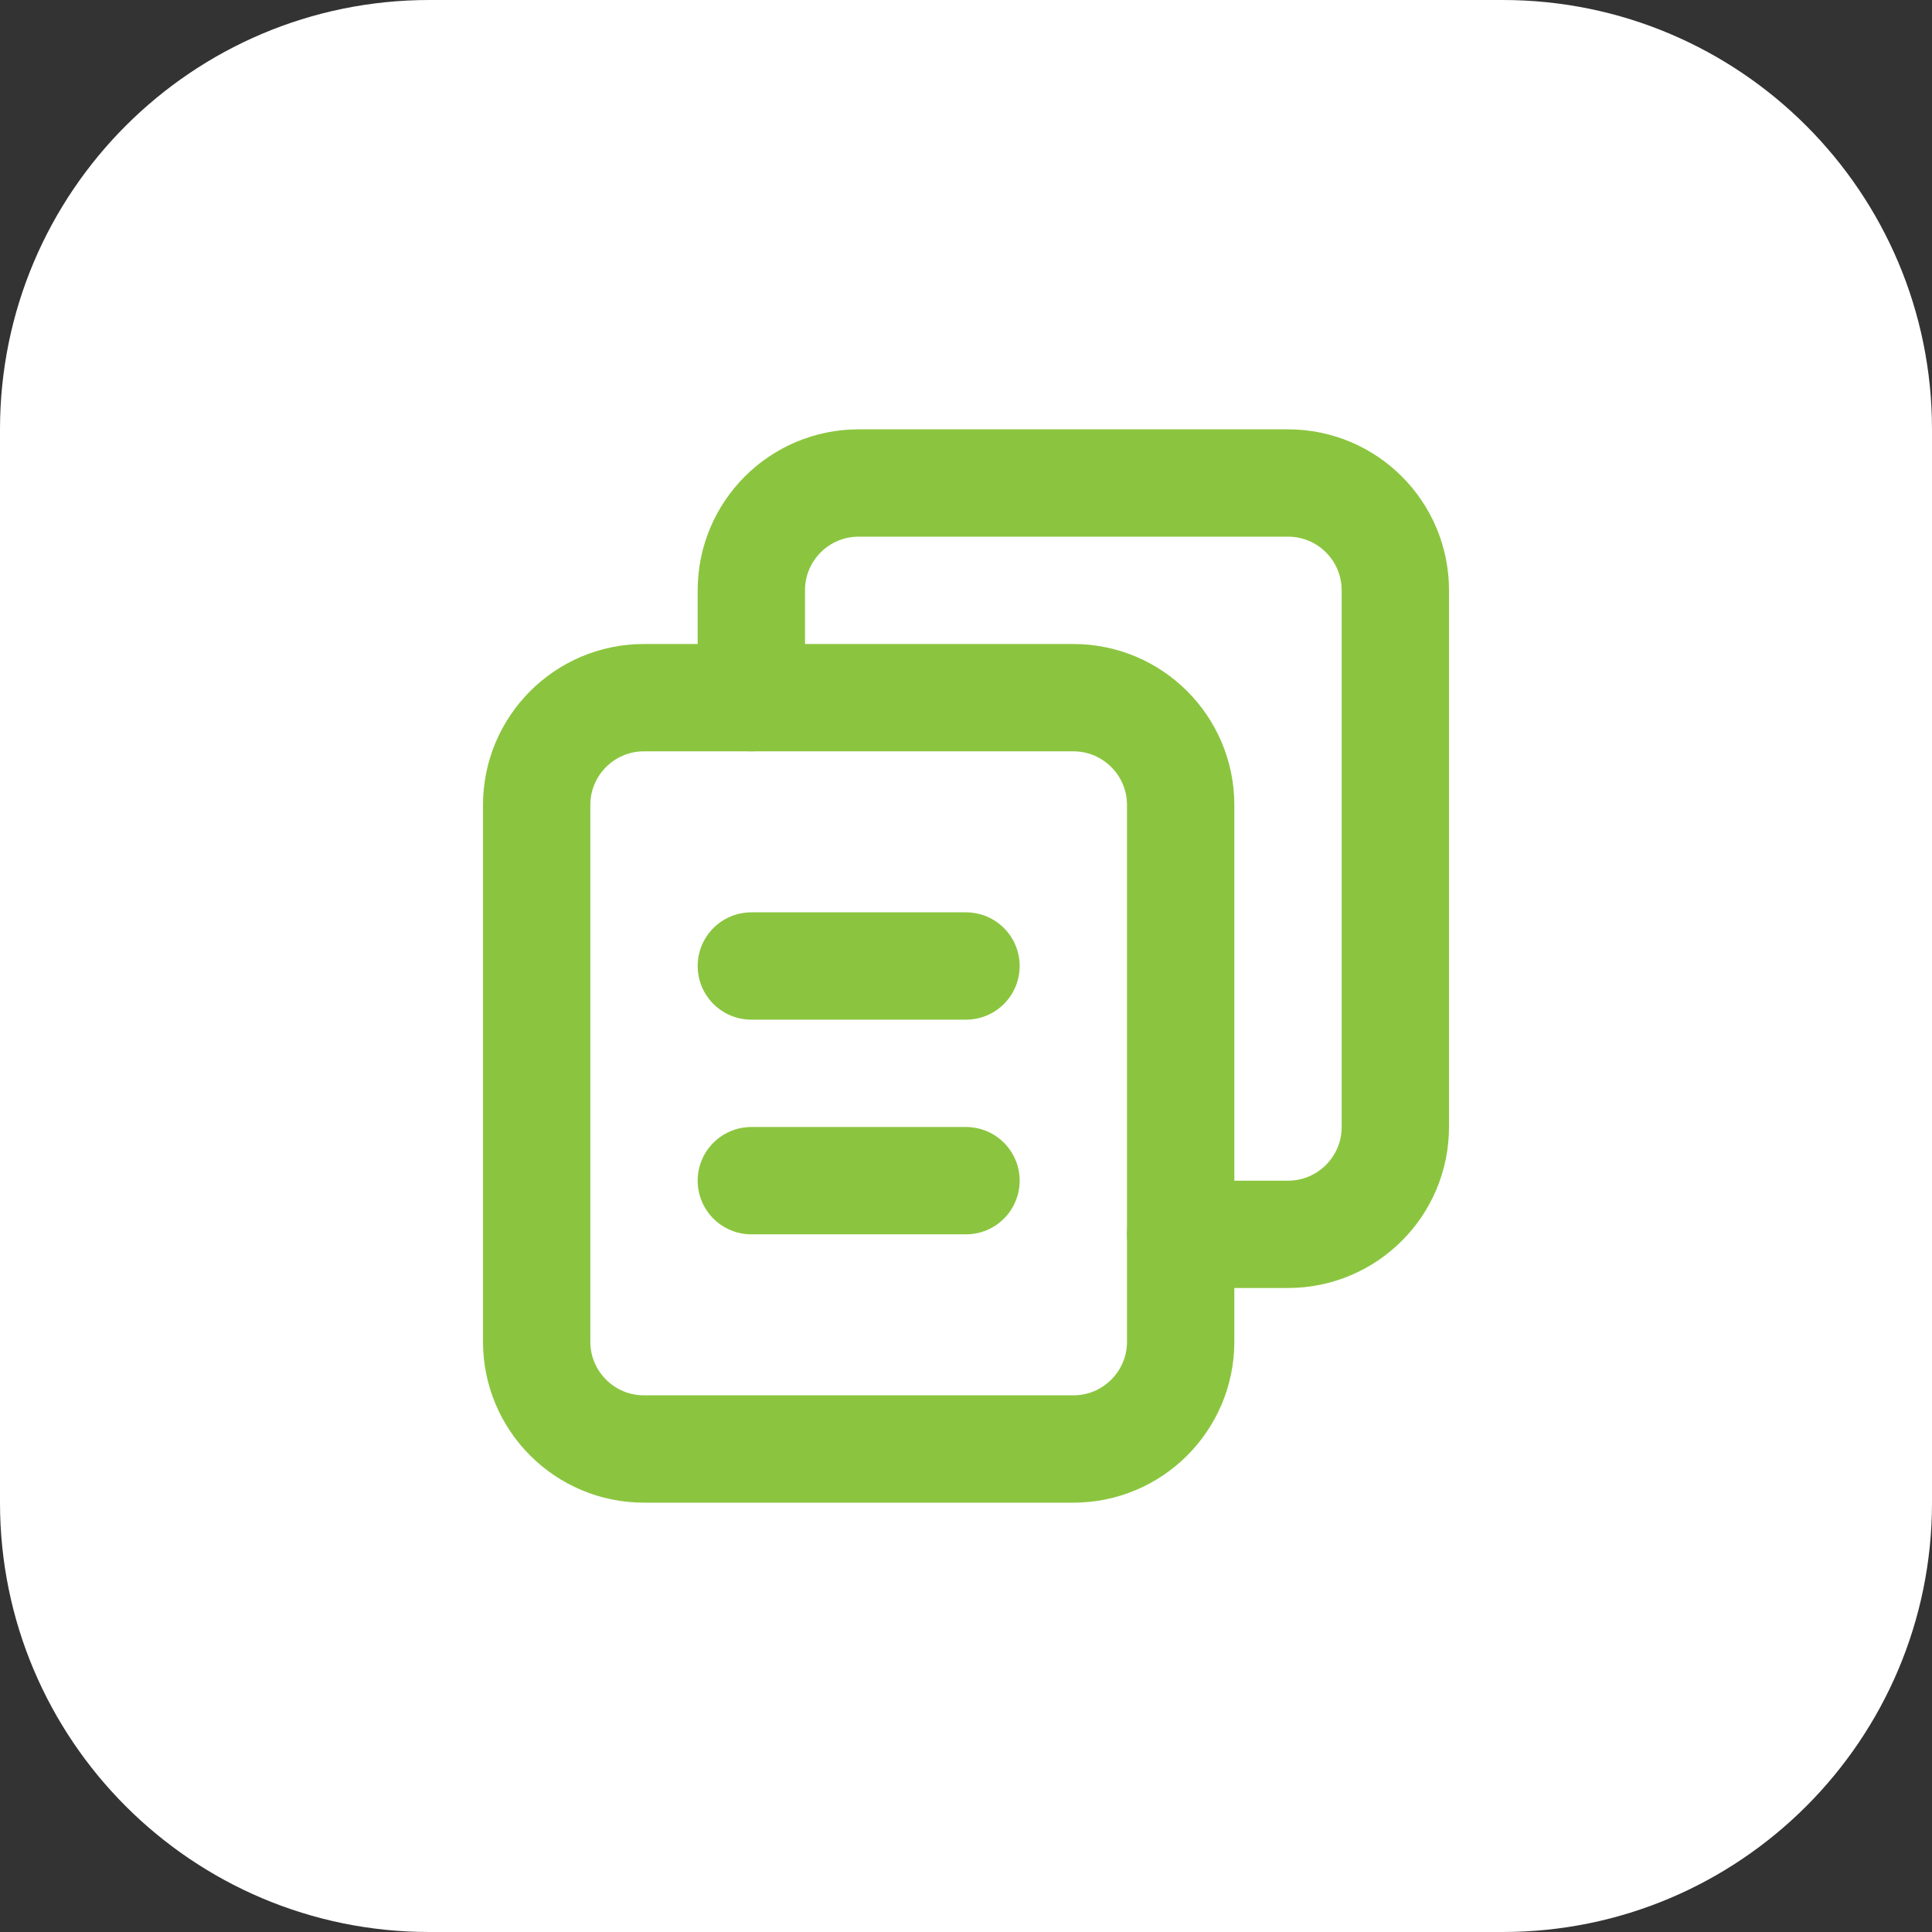
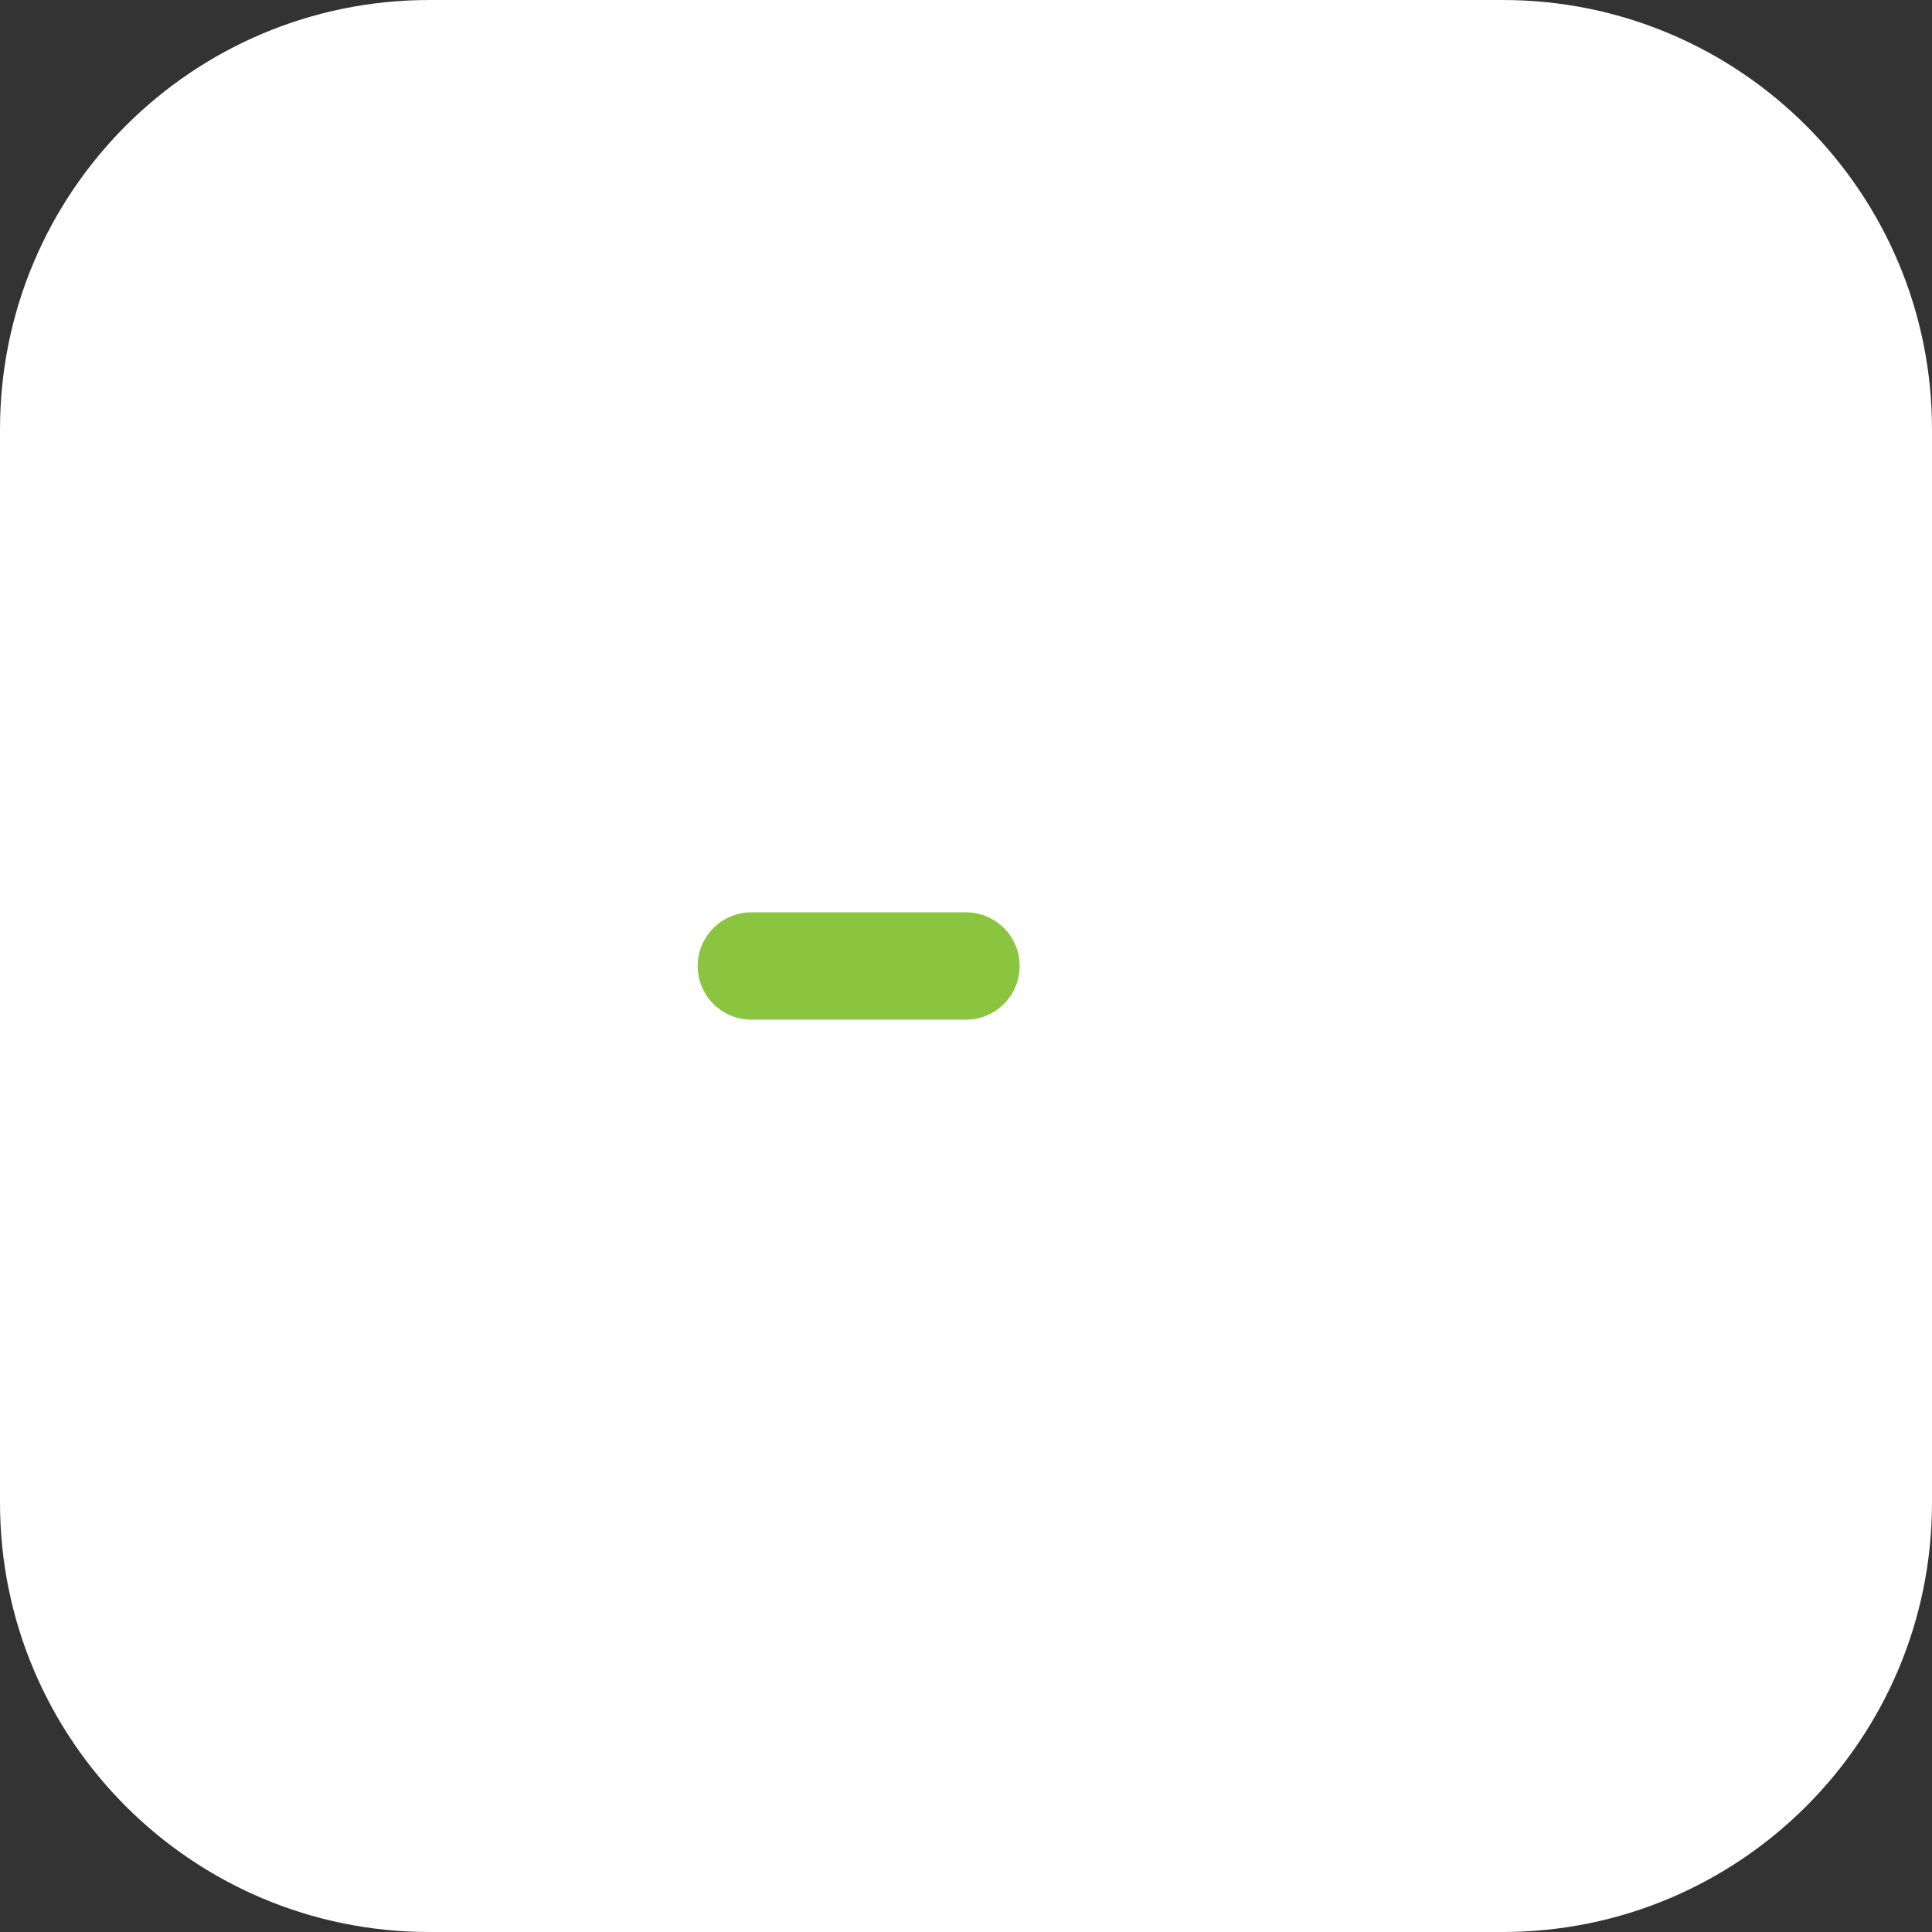
<svg xmlns="http://www.w3.org/2000/svg" width="54" height="54" viewBox="0 0 54 54" fill="none">
  <rect x="0" y="0" width="54" height="54" fill="#333333" stroke="none" />
  <path d="M0 12C0 5.373 5.373 0 12 0H42C48.627 0 54 5.373 54 12V42C54 48.627 48.627 54 42 54H12C5.373 54 0 48.627 0 42V12Z" fill="white" />
  <g clip-path="url(#clip0_4496_10970)">
-     <path d="M30 40.5H18C16.343 40.5 15 39.157 15 37.5V22.5C15 20.843 16.343 19.5 18 19.5H30C31.657 19.5 33 20.843 33 22.5V37.5C33 39.157 31.657 40.5 30 40.5Z" stroke="#8BC53F" stroke-width="3" stroke-linecap="round" stroke-linejoin="round" />
-     <path d="M33 34.5H36C37.657 34.5 39 33.157 39 31.5V16.5C39 14.842 37.657 13.5 36 13.5H24C22.343 13.5 21 14.842 21 16.5V19.5" stroke="#8BC53F" stroke-width="3" stroke-linecap="round" stroke-linejoin="round" />
    <path d="M21 27H27" stroke="#8BC53F" stroke-width="3" stroke-linecap="round" stroke-linejoin="round" />
-     <path d="M21 33H27" stroke="#8BC53F" stroke-width="3" stroke-linecap="round" stroke-linejoin="round" />
  </g>
  <defs>
    <clipPath id="clip0_4496_10970">
      <rect width="36" height="36" fill="white" transform="translate(9 9)" />
    </clipPath>
  </defs>
</svg>